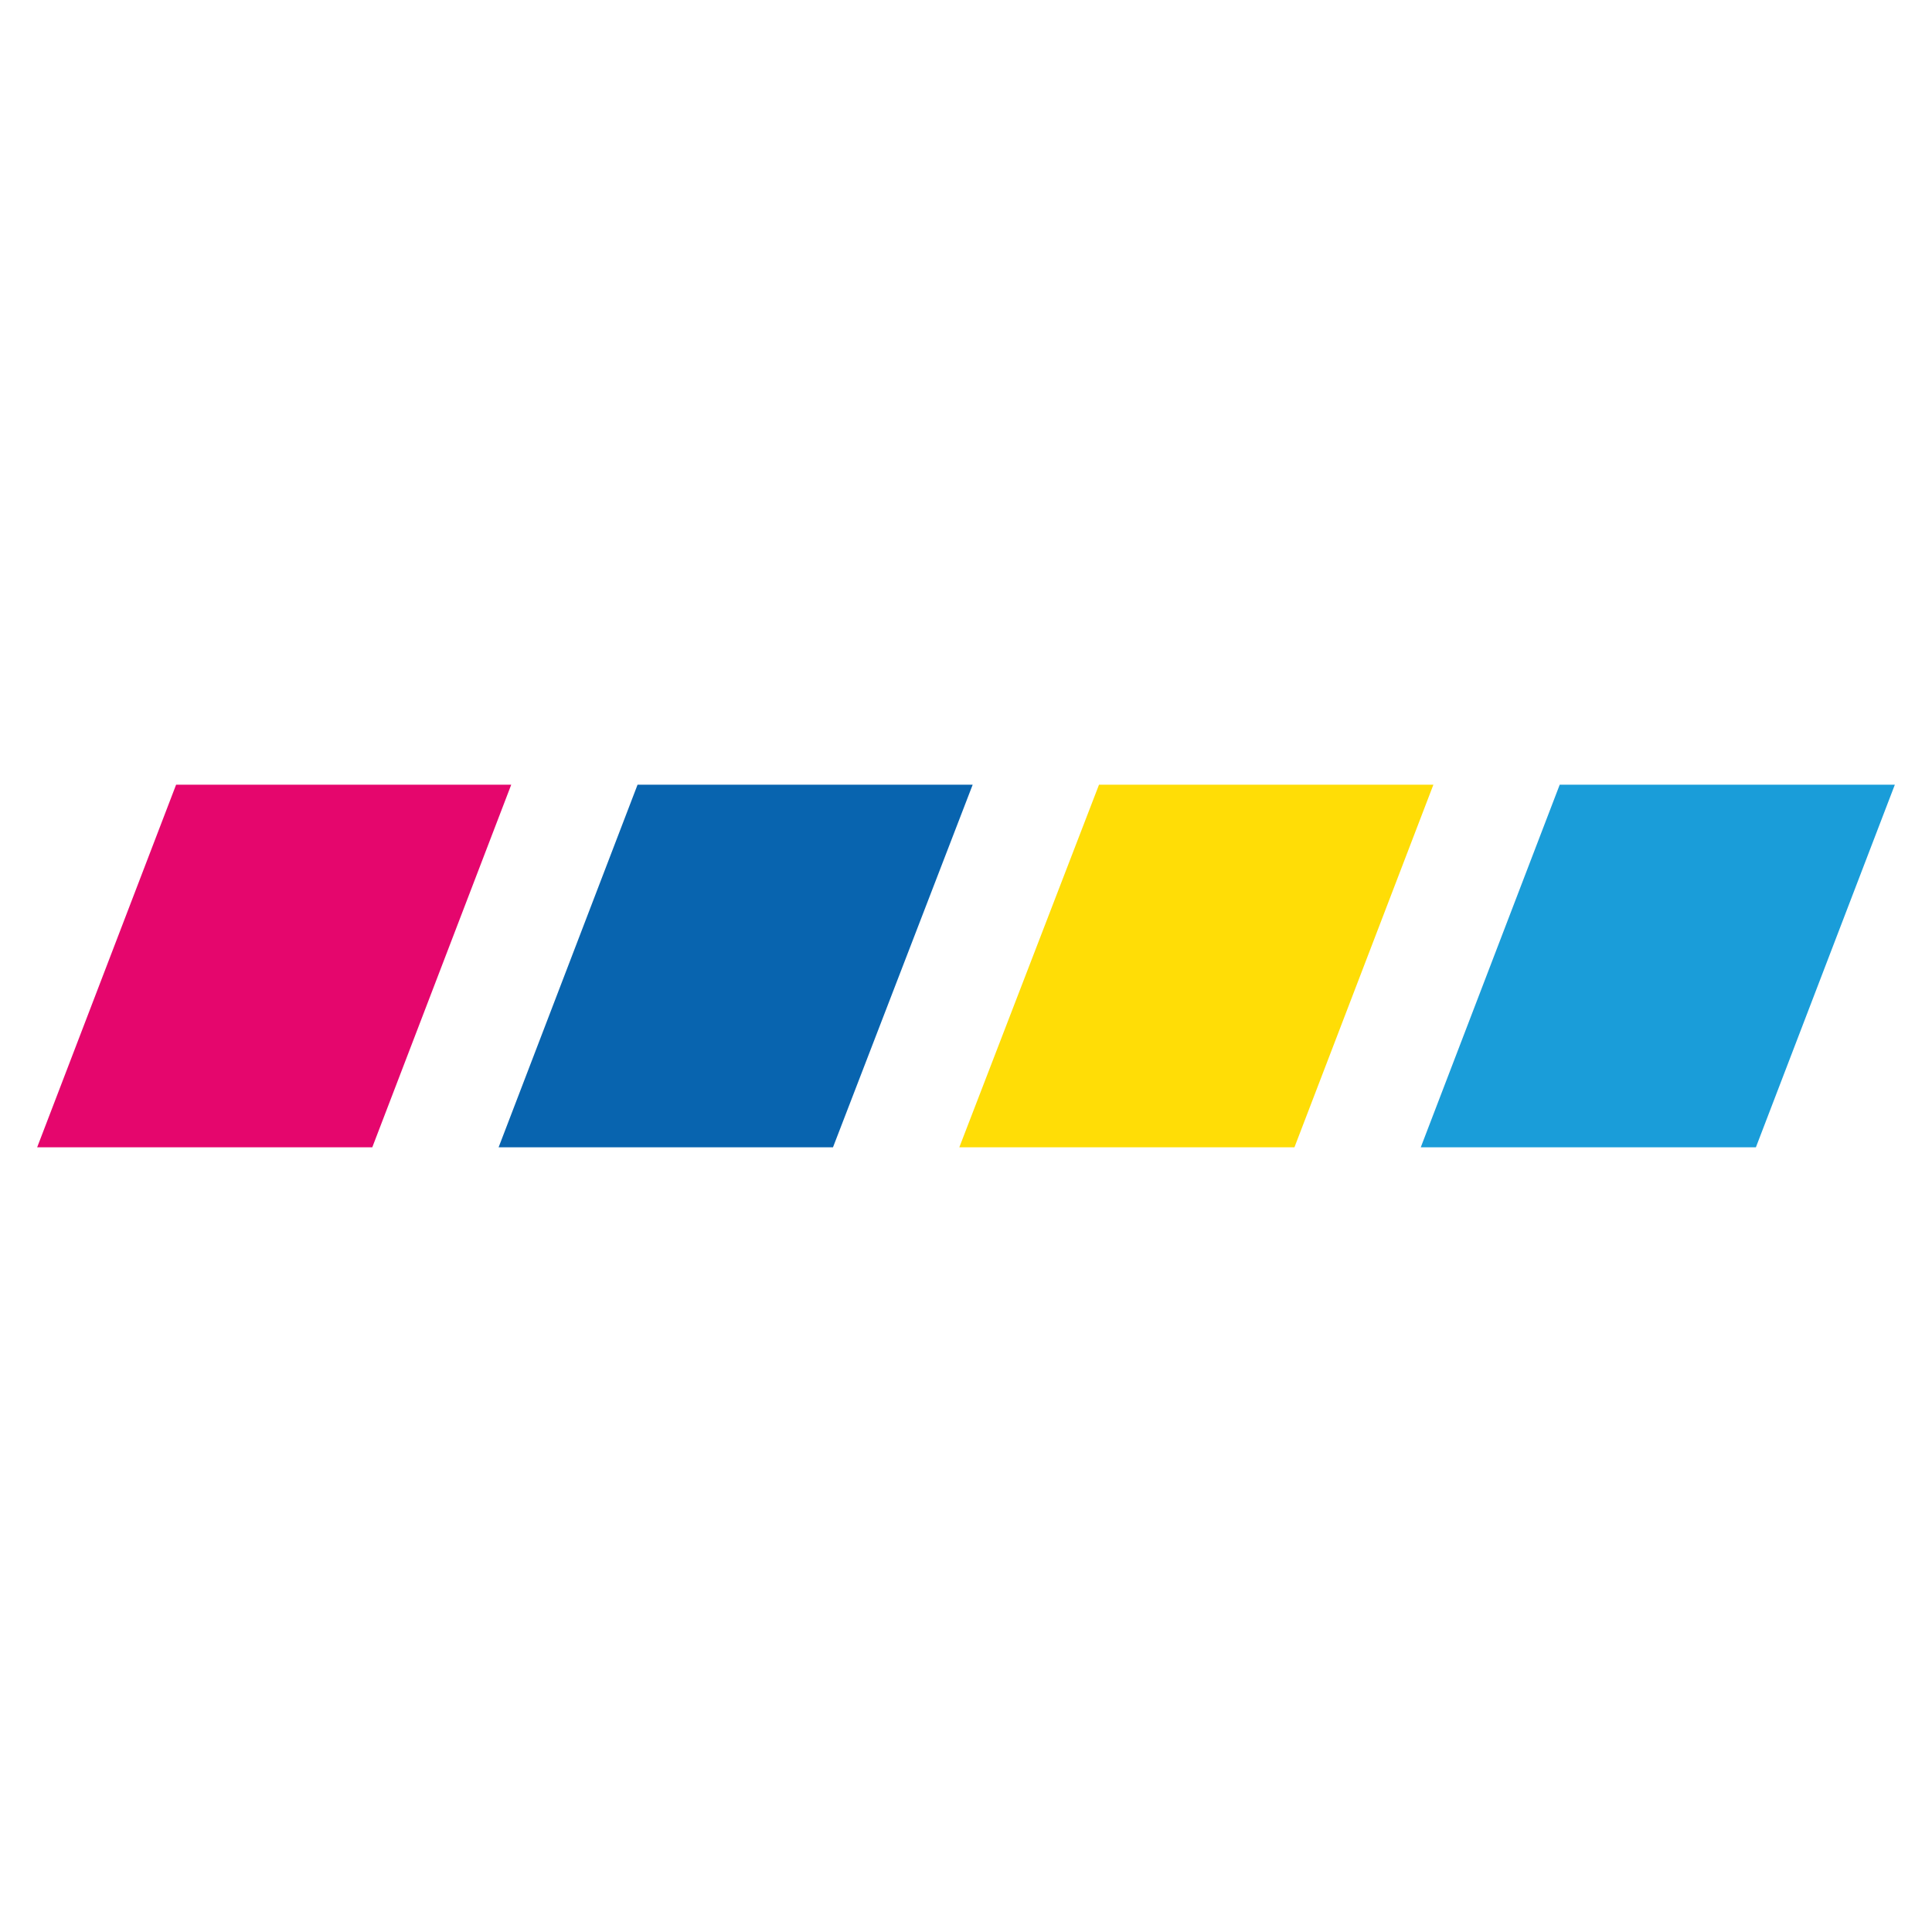
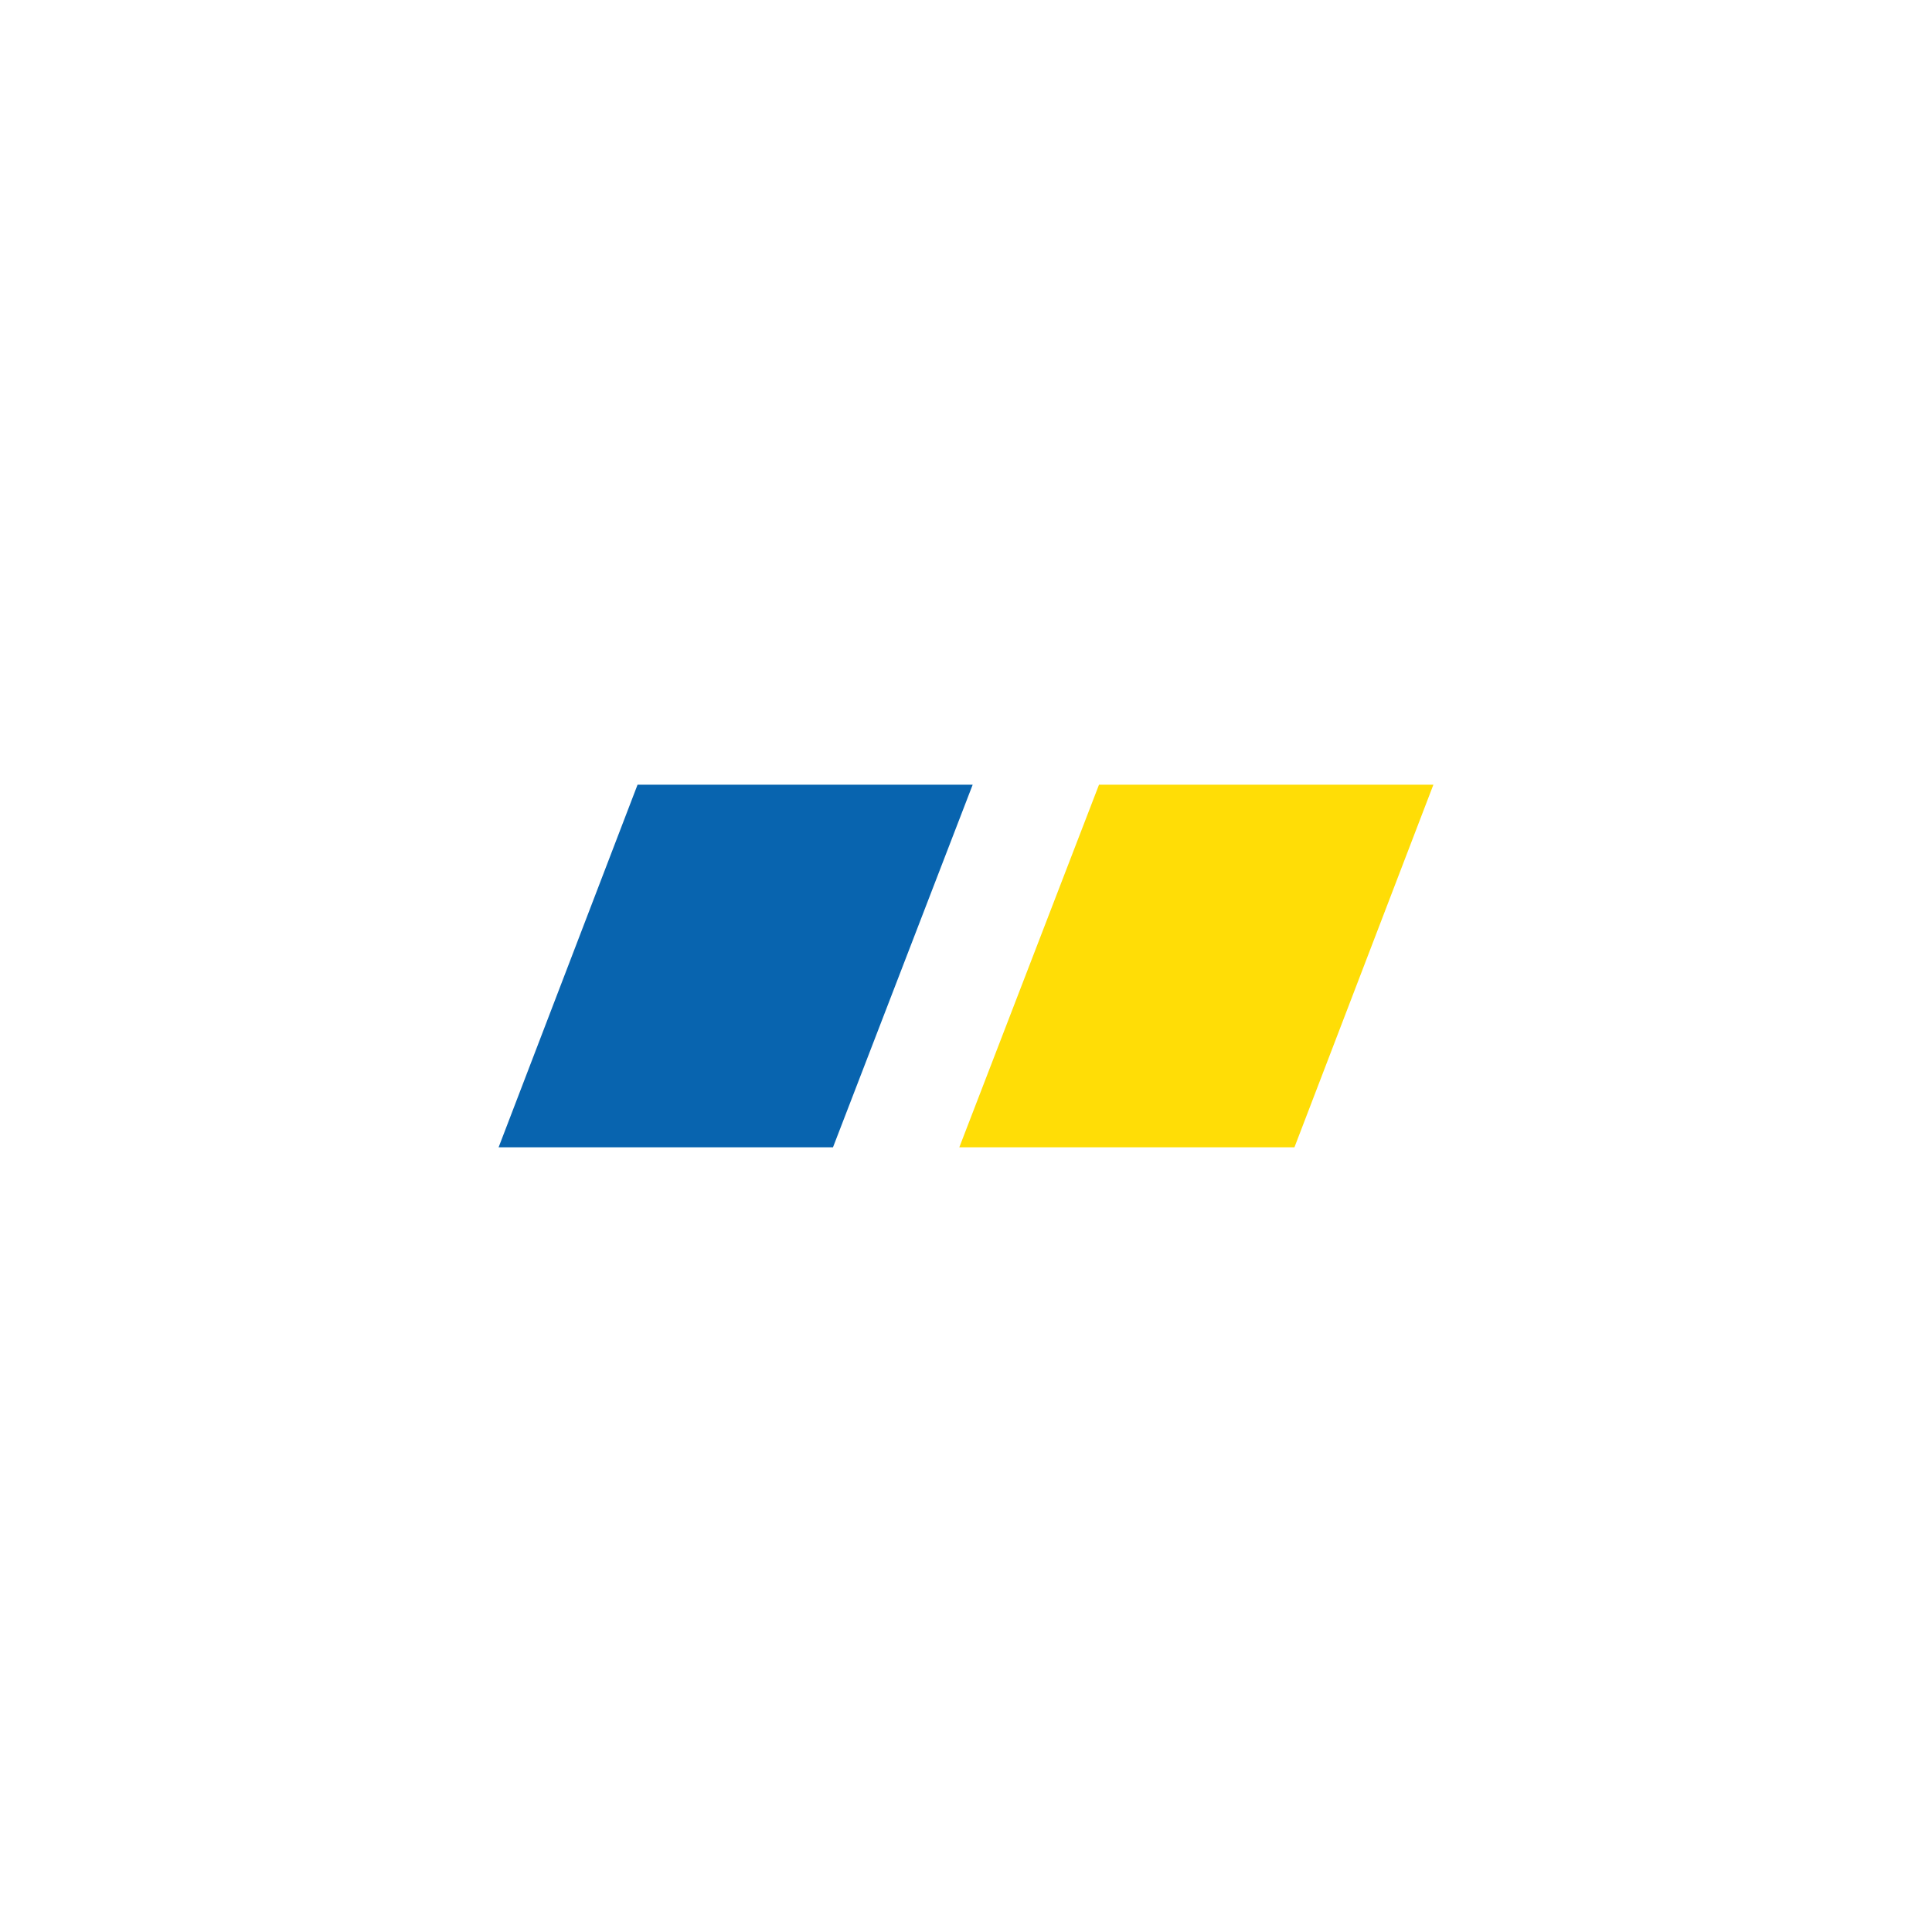
<svg xmlns="http://www.w3.org/2000/svg" version="1.1" id="Layer_1" x="0px" y="0px" viewBox="0 0 260 260" style="enable-background:new 0 0 260 260;" xml:space="preserve">
  <style type="text/css">
	.st0{fill:#E5066D;}
	.st1{fill:#0864AF;}
	.st2{fill:#FFDD06;}
	.st3{fill:#1A9DD9;}
</style>
  <g>
-     <polygon class="st0" points="50.1,154.4 68.8,105.6 23.7,105.6 5,154.4  " />
    <polygon class="st1" points="112.1,154.4 130.9,105.6 85.8,105.6 67.1,154.4  " />
    <polygon class="st2" points="174.2,154.4 192.9,105.6 147.9,105.6 129.1,154.4  " />
-     <polygon class="st3" points="236.3,154.4 255,105.6 209.9,105.6 191.2,154.4  " />
  </g>
</svg>